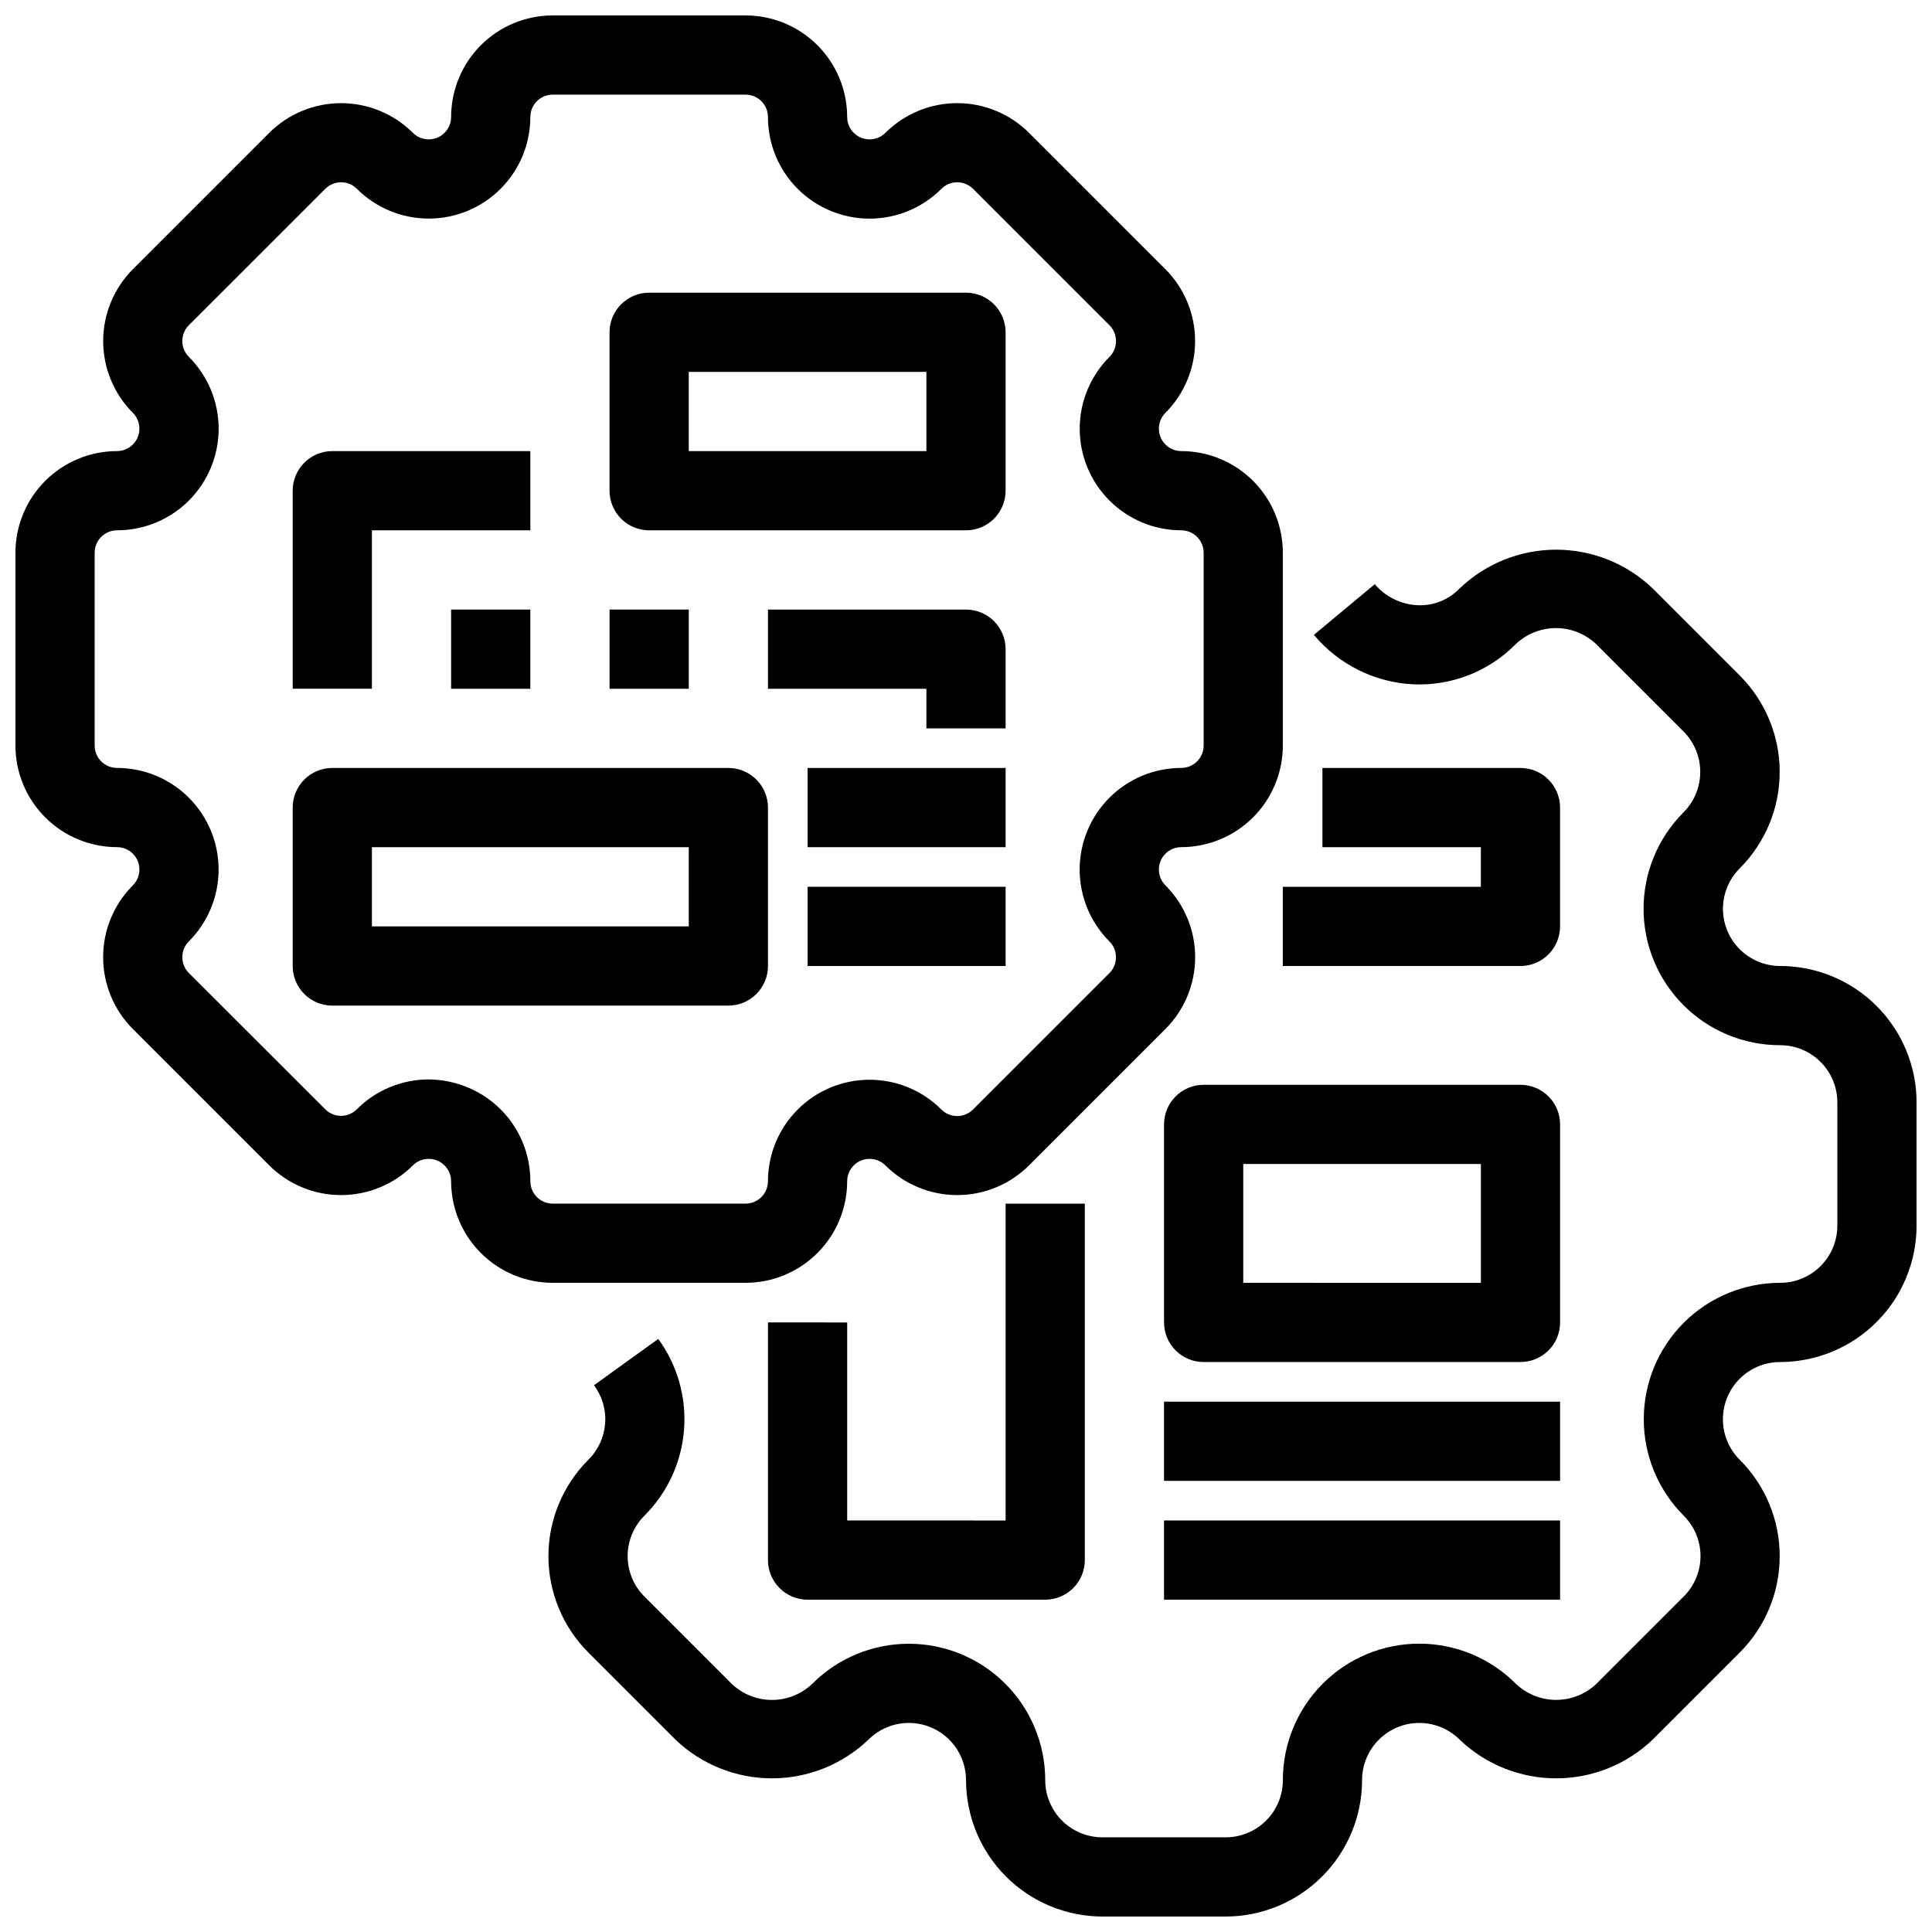
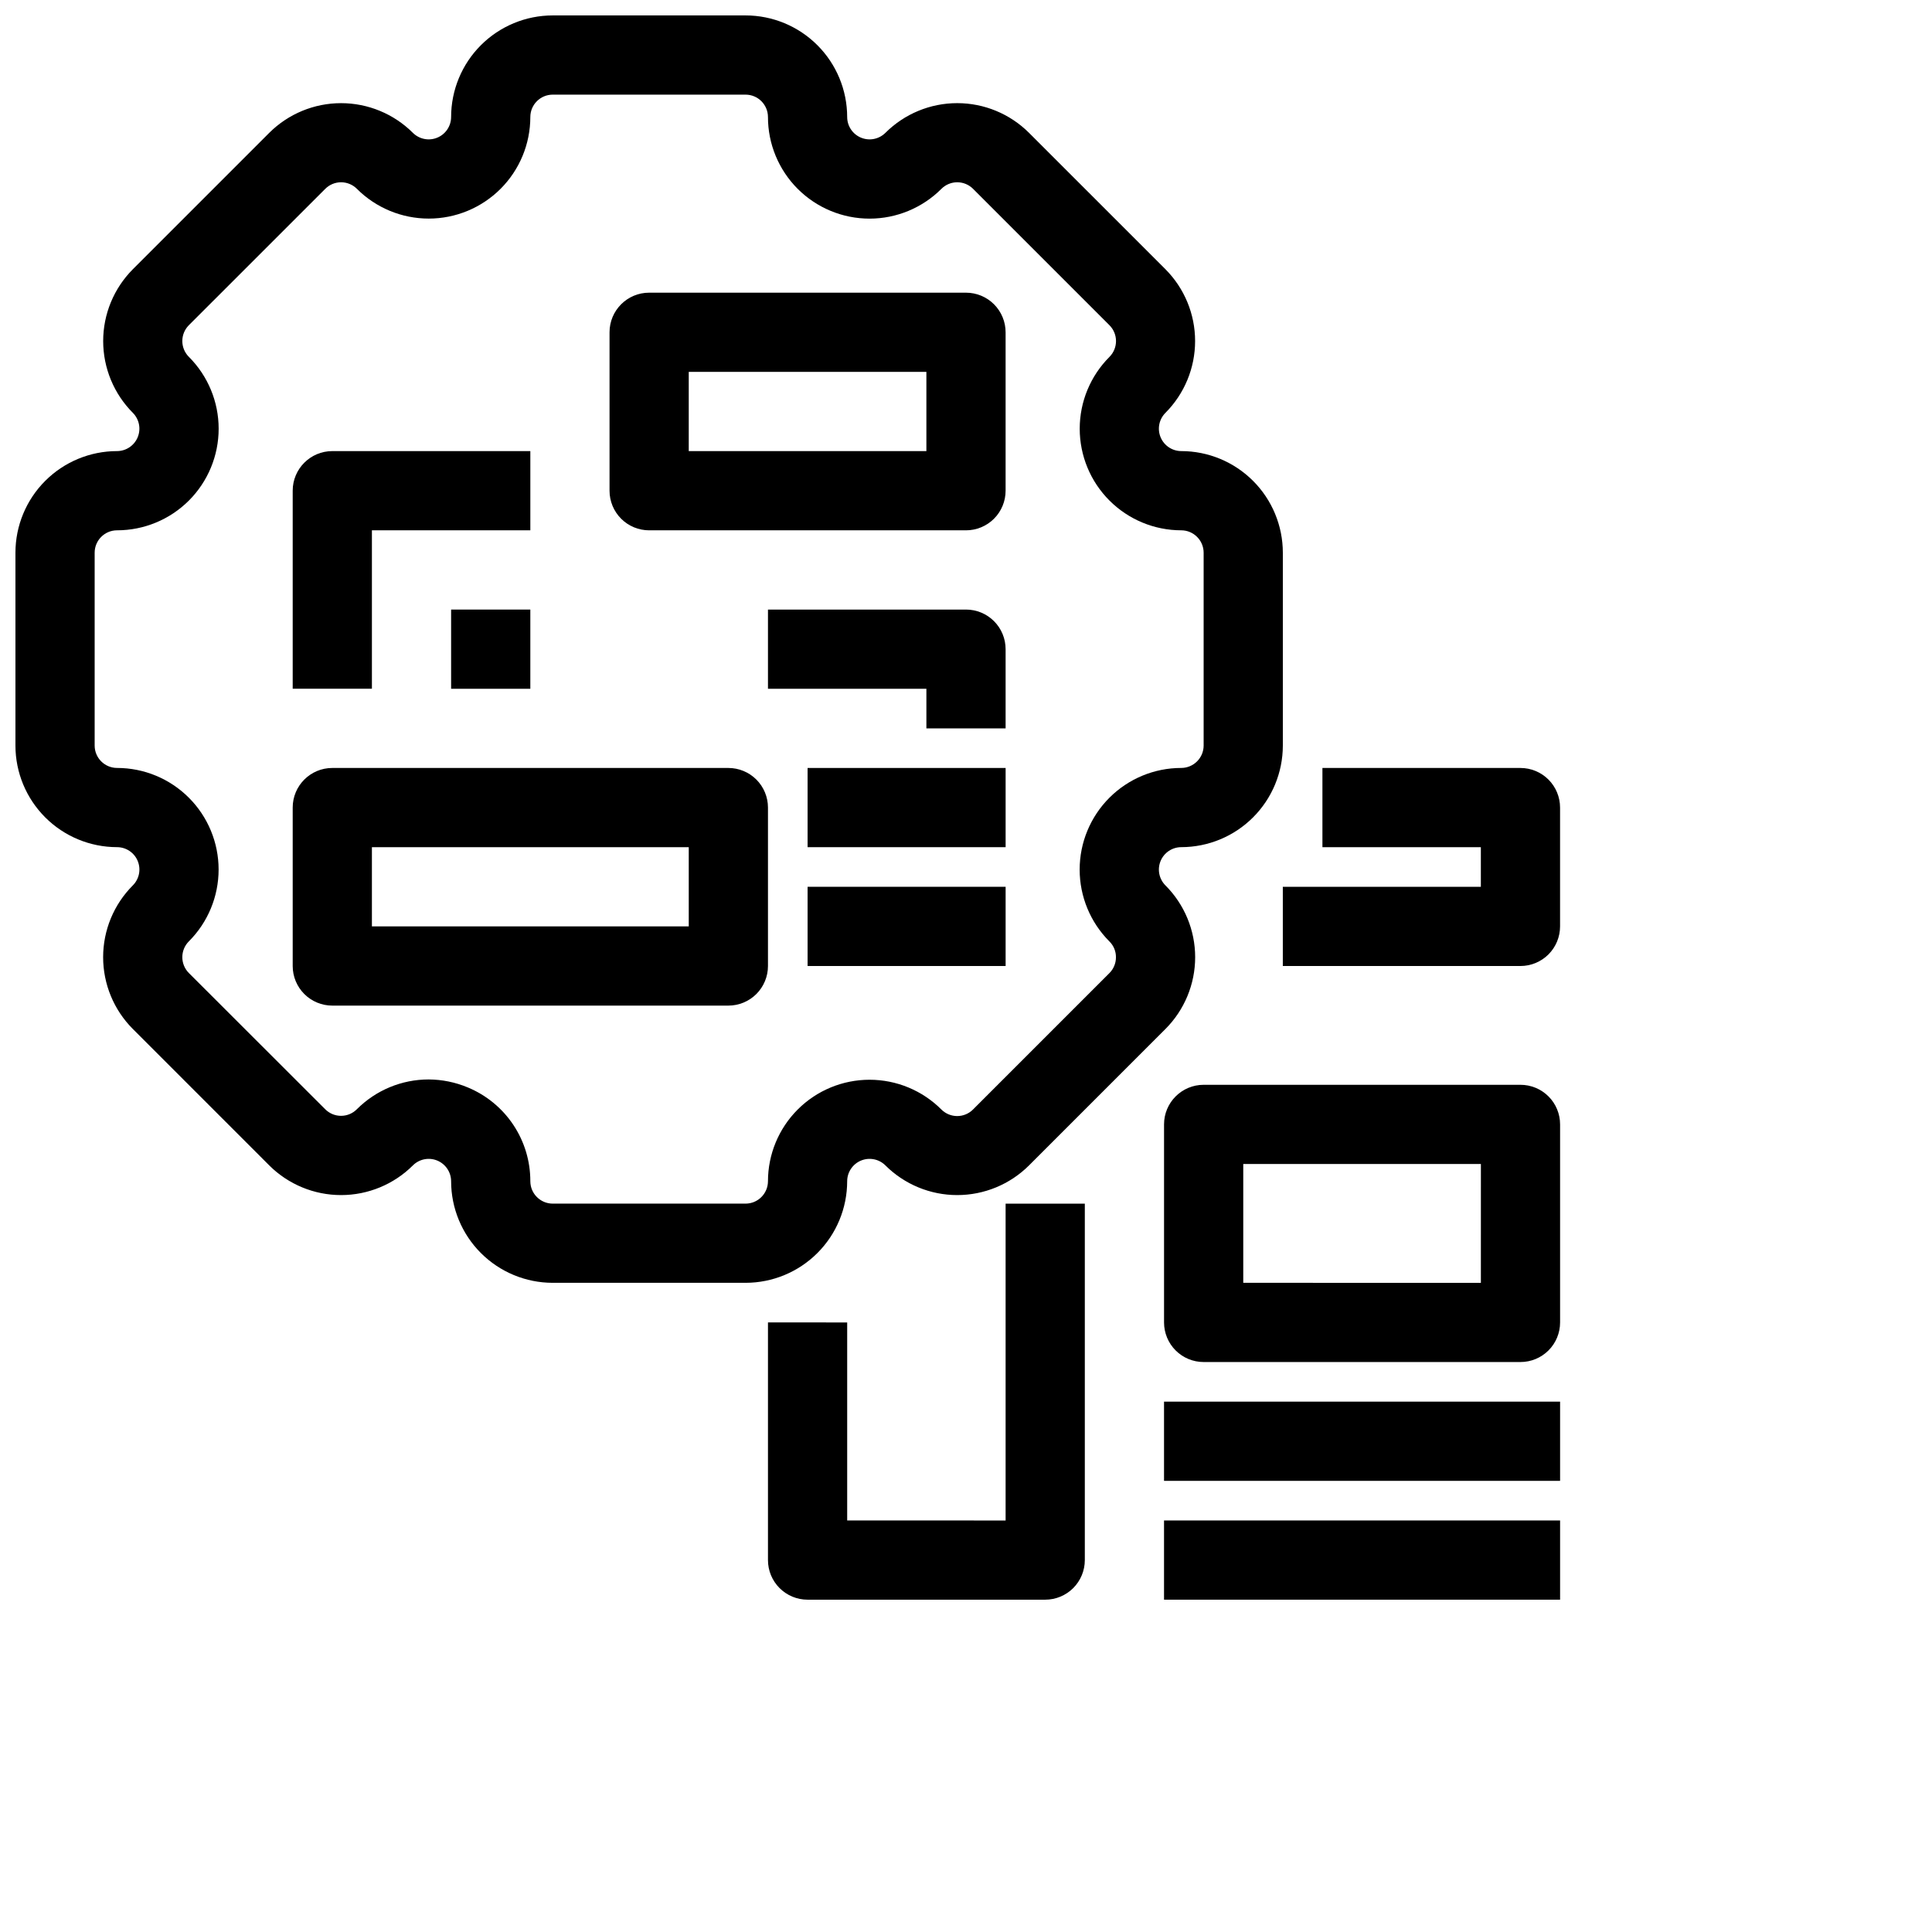
<svg xmlns="http://www.w3.org/2000/svg" width="800px" height="800px" version="1.1" viewBox="144 144 512 512">
  <defs>
    <clipPath id="b">
      <path d="m148.09 148.09h335.91v335.91h-335.91z" />
    </clipPath>
    <clipPath id="a">
-       <path d="m289 289h362.9v362.9h-362.9z" />
-     </clipPath>
+       </clipPath>
  </defs>
  <g clip-path="url(#b)">
    <path d="m341.59 483.96c7.137-0.004 13.98-2.844 19.027-7.891 5.051-5.047 7.887-11.891 7.894-19.031 0.004-2.394 1.449-4.555 3.664-5.473 2.215-0.918 4.762-0.414 6.465 1.277 5.051 5.039 11.898 7.867 19.031 7.867 7.137 0 13.984-2.828 19.035-7.867l36.141-36.141c5.047-5.047 7.883-11.895 7.883-19.035 0-7.137-2.836-13.984-7.883-19.031-1.691-1.703-2.195-4.25-1.277-6.465 0.918-2.215 3.078-3.66 5.473-3.664 7.141-0.008 13.984-2.844 19.031-7.894 5.047-5.047 7.887-11.891 7.891-19.027v-51.117c-0.004-7.141-2.844-13.984-7.891-19.031s-11.891-7.887-19.031-7.891c-2.394-0.008-4.555-1.453-5.473-3.668-0.918-2.211-0.414-4.762 1.277-6.461 5.039-5.055 7.867-11.898 7.867-19.035s-2.828-13.98-7.867-19.035l-36.141-36.137c-5.051-5.043-11.895-7.875-19.035-7.875-7.137 0-13.98 2.832-19.031 7.875-1.703 1.688-4.25 2.191-6.465 1.273-2.215-0.918-3.66-3.074-3.664-5.473-0.008-7.137-2.844-13.984-7.894-19.031-5.047-5.047-11.891-7.887-19.027-7.891h-51.117c-7.141 0.004-13.984 2.844-19.031 7.891s-7.887 11.895-7.891 19.031c-0.008 2.398-1.453 4.555-3.668 5.473-2.211 0.918-4.762 0.414-6.461-1.273-5.055-5.039-11.898-7.871-19.035-7.871s-13.98 2.832-19.035 7.871l-36.137 36.137c-5.039 5.055-7.871 11.898-7.871 19.035s2.832 13.98 7.871 19.035c1.688 1.699 2.191 4.25 1.273 6.461-0.918 2.215-3.074 3.66-5.473 3.668-7.137 0.004-13.984 2.844-19.031 7.891s-7.887 11.891-7.891 19.031v51.117c0.004 7.137 2.844 13.98 7.891 19.027 5.047 5.051 11.895 7.887 19.031 7.894 2.398 0 4.559 1.441 5.477 3.656 0.918 2.215 0.414 4.762-1.277 6.461-5.047 5.051-7.883 11.898-7.883 19.039s2.836 13.988 7.883 19.039l36.137 36.137v0.004c5.055 5.039 11.898 7.867 19.035 7.867s13.98-2.828 19.035-7.867c1.699-1.691 4.25-2.195 6.461-1.277 2.215 0.918 3.66 3.078 3.668 5.473 0.004 7.141 2.844 13.984 7.891 19.031s11.891 7.887 19.031 7.891zm-57.047-26.922c0.012-5.324-1.562-10.535-4.523-14.965-2.957-4.43-7.168-7.879-12.094-9.91-3.273-1.367-6.781-2.078-10.328-2.098-7.137 0-13.977 2.84-19.02 7.891-1.109 1.121-2.621 1.75-4.195 1.75-1.578 0-3.09-0.629-4.199-1.75l-36.129-36.094c-2.316-2.32-2.316-6.078 0-8.398 5.047-5.047 7.879-11.895 7.879-19.035 0-7.137-2.84-13.984-7.887-19.031s-11.891-7.883-19.031-7.883c-3.273-0.008-5.926-2.66-5.93-5.93v-51.117c0.004-3.273 2.656-5.926 5.93-5.93 7.141 0 13.992-2.836 19.043-7.883 5.047-5.051 7.887-11.898 7.887-19.043 0-7.141-2.84-13.988-7.891-19.039-2.316-2.316-2.316-6.074 0-8.395l36.141-36.129c1.109-1.117 2.621-1.746 4.195-1.746 1.578 0 3.09 0.629 4.199 1.746 5.051 5.047 11.898 7.879 19.035 7.879 7.141 0 13.984-2.84 19.031-7.887s7.883-11.891 7.887-19.031c0.004-3.273 2.656-5.926 5.93-5.93h51.117c3.269 0.004 5.922 2.656 5.93 5.93-0.004 7.141 2.832 13.992 7.883 19.043 5.051 5.047 11.898 7.887 19.039 7.887s13.988-2.84 19.039-7.891c1.109-1.117 2.621-1.746 4.199-1.746 1.574 0 3.086 0.629 4.199 1.746l36.137 36.137v0.004c2.316 2.316 2.316 6.074 0 8.395-5.047 5.051-7.879 11.895-7.879 19.031 0 7.137 2.836 13.984 7.883 19.031 5.043 5.047 11.887 7.887 19.023 7.891 3.273 0.004 5.926 2.656 5.934 5.93v51.117c-0.008 3.269-2.66 5.922-5.934 5.93-7.141 0-13.988 2.84-19.035 7.891-5.051 5.051-7.887 11.898-7.887 19.039s2.836 13.992 7.883 19.043c1.125 1.105 1.75 2.621 1.734 4.195 0.004 1.578-0.617 3.09-1.734 4.199l-36.137 36.137v0.004c-1.113 1.117-2.621 1.746-4.199 1.746-1.574 0-3.086-0.629-4.199-1.746-5.047-5.047-11.891-7.879-19.027-7.879-7.137 0-13.98 2.832-19.027 7.875-5.051 5.043-7.891 11.887-7.894 19.02-0.008 3.273-2.66 5.926-5.93 5.934h-51.117c-3.273-0.008-5.926-2.66-5.93-5.934z" />
  </g>
  <g clip-path="url(#a)">
-     <path d="m615.77 400c-4.019 0-7.879-1.594-10.723-4.438-2.844-2.84-4.441-6.695-4.441-10.715-0.004-4.023 1.594-7.879 4.438-10.723 6.781-6.777 10.59-15.969 10.59-25.559 0-9.586-3.809-18.777-10.59-25.555l-23.094-23.094c-6.883-6.574-16.031-10.242-25.551-10.242s-18.668 3.668-25.551 10.242c-2.918 3.047-7.012 4.68-11.223 4.473-4.375-0.215-8.461-2.234-11.293-5.574l-16.133 13.434c6.578 7.875 16.16 12.633 26.41 13.109 10.098 0.43 19.91-3.418 27.027-10.598 2.879-2.766 6.719-4.309 10.711-4.309s7.828 1.543 10.711 4.309l23.09 23.09c2.84 2.844 4.434 6.699 4.434 10.715 0 4.019-1.594 7.875-4.434 10.719-6.781 6.785-10.59 15.984-10.586 25.578 0.008 9.594 3.824 18.793 10.617 25.566 6.789 6.777 15.996 10.574 25.59 10.562 4.016 0 7.867 1.598 10.707 4.438 2.84 2.84 4.438 6.691 4.438 10.707v32.684c0 4.016-1.598 7.867-4.438 10.707s-6.691 4.438-10.707 4.438c-9.586 0-18.781 3.809-25.562 10.586-6.781 6.777-10.59 15.973-10.59 25.559-0.004 9.59 3.805 18.785 10.582 25.562 2.852 2.836 4.453 6.691 4.453 10.711 0 4.023-1.602 7.875-4.453 10.711l-23.09 23.09v0.004c-2.879 2.762-6.719 4.305-10.711 4.305-3.992 0-7.832-1.543-10.711-4.305-6.781-6.785-15.98-10.598-25.57-10.598-9.59 0-18.789 3.812-25.57 10.598-6.777 6.785-10.582 15.988-10.578 25.578 0 4.016-1.598 7.867-4.438 10.707s-6.691 4.438-10.707 4.438h-32.684c-4.016 0-7.867-1.598-10.707-4.438-2.84-2.84-4.438-6.691-4.438-10.707 0-9.586-3.809-18.781-10.586-25.562s-15.973-10.59-25.559-10.59c-9.59-0.004-18.785 3.805-25.562 10.582-2.883 2.766-6.719 4.309-10.711 4.309-3.992 0-7.832-1.543-10.711-4.309l-23.09-23.09h-0.004c-2.844-2.84-4.441-6.691-4.441-10.711s1.598-7.871 4.441-10.711c6.106-6.086 9.828-14.156 10.5-22.746 0.676-8.594-1.746-17.145-6.824-24.109l-17.035 12.281c2.176 2.914 3.227 6.516 2.953 10.145-0.27 3.625-1.848 7.031-4.434 9.59-6.781 6.773-10.594 15.965-10.594 25.551 0 9.586 3.812 18.777 10.594 25.551l23.09 23.09v0.004c6.883 6.574 16.035 10.242 25.555 10.242 9.516 0 18.668-3.668 25.551-10.242 2.844-2.844 6.699-4.441 10.723-4.438 4.019 0 7.875 1.598 10.715 4.441 2.844 2.844 4.438 6.703 4.438 10.723 0.012 9.578 3.824 18.762 10.598 25.539 6.773 6.773 15.957 10.586 25.539 10.598h32.684c9.582-0.012 18.766-3.824 25.539-10.598 6.773-6.777 10.586-15.961 10.598-25.539 0-4.019 1.594-7.879 4.438-10.723 2.84-2.844 6.695-4.441 10.719-4.441 4.019-0.004 7.875 1.594 10.719 4.438 6.883 6.574 16.035 10.242 25.551 10.242 9.52 0 18.672-3.668 25.555-10.242l23.09-23.09v-0.004c6.789-6.769 10.602-15.965 10.602-25.551 0-9.586-3.812-18.781-10.602-25.551-2.848-2.844-4.449-6.703-4.449-10.73 0-4.023 1.602-7.883 4.449-10.727 2.852-2.844 6.715-4.438 10.738-4.43 9.578-0.012 18.762-3.824 25.539-10.598 6.773-6.773 10.586-15.957 10.598-25.539v-32.684c-0.012-9.582-3.824-18.766-10.598-25.539-6.777-6.773-15.961-10.586-25.539-10.598z" />
-   </g>
+     </g>
  <path d="m347.52 400v-41.984c0-2.785-1.105-5.453-3.074-7.422s-4.641-3.074-7.422-3.074h-104.96c-5.797 0-10.496 4.699-10.496 10.496v41.984c0 2.781 1.105 5.453 3.074 7.422s4.637 3.074 7.422 3.074h104.96c2.781 0 5.453-1.105 7.422-3.074s3.074-4.641 3.074-7.422zm-20.992-10.496h-83.969v-20.992h83.969z" />
  <path d="m316.03 284.54h83.969c2.781 0 5.453-1.105 7.422-3.074s3.074-4.641 3.074-7.422v-41.984c0-2.785-1.105-5.453-3.074-7.422s-4.641-3.074-7.422-3.074h-83.969c-5.797 0-10.496 4.699-10.496 10.496v41.984c0 2.781 1.105 5.453 3.074 7.422s4.637 3.074 7.422 3.074zm10.496-41.984h62.977v20.992h-62.977z" />
  <path d="m242.56 284.54h41.984v-20.992h-52.48c-5.797 0-10.496 4.699-10.496 10.496v52.48h20.992z" />
  <path d="m358.02 347.52h52.48v20.992h-52.48z" />
  <path d="m358.02 379.01h52.48v20.992h-52.48z" />
  <path d="m400 305.54h-52.48v20.992h41.984v10.496h20.992v-20.992c0-2.785-1.105-5.453-3.074-7.422s-4.641-3.074-7.422-3.074z" />
-   <path d="m305.54 305.54h20.992v20.992h-20.992z" />
  <path d="m263.55 305.54h20.992v20.992h-20.992z" />
  <path d="m483.96 379.01v20.992h62.977c2.785 0 5.453-1.105 7.422-3.074s3.074-4.641 3.074-7.422v-31.488c0-2.785-1.105-5.453-3.074-7.422s-4.637-3.074-7.422-3.074h-52.48v20.992h41.984v10.496z" />
  <path d="m347.52 494.46v62.977c0 2.785 1.105 5.453 3.074 7.422s4.637 3.074 7.422 3.074h62.977c2.781 0 5.453-1.105 7.422-3.074 1.965-1.969 3.074-4.637 3.074-7.422v-94.461h-20.992v83.969l-41.984-0.004v-52.48z" />
  <path d="m452.48 546.94h104.96v20.992h-104.96z" />
  <path d="m452.48 515.45h104.96v20.992h-104.96z" />
  <path d="m557.44 441.98c0-2.785-1.105-5.457-3.074-7.422-1.969-1.969-4.637-3.074-7.422-3.074h-83.965c-5.797 0-10.496 4.699-10.496 10.496v52.48-0.004c0 2.785 1.105 5.457 3.074 7.422 1.965 1.969 4.637 3.074 7.422 3.074h83.969-0.004c2.785 0 5.453-1.105 7.422-3.074 1.969-1.965 3.074-4.637 3.074-7.422zm-20.992 41.984-62.973-0.004v-31.484h62.977z" />
</svg>